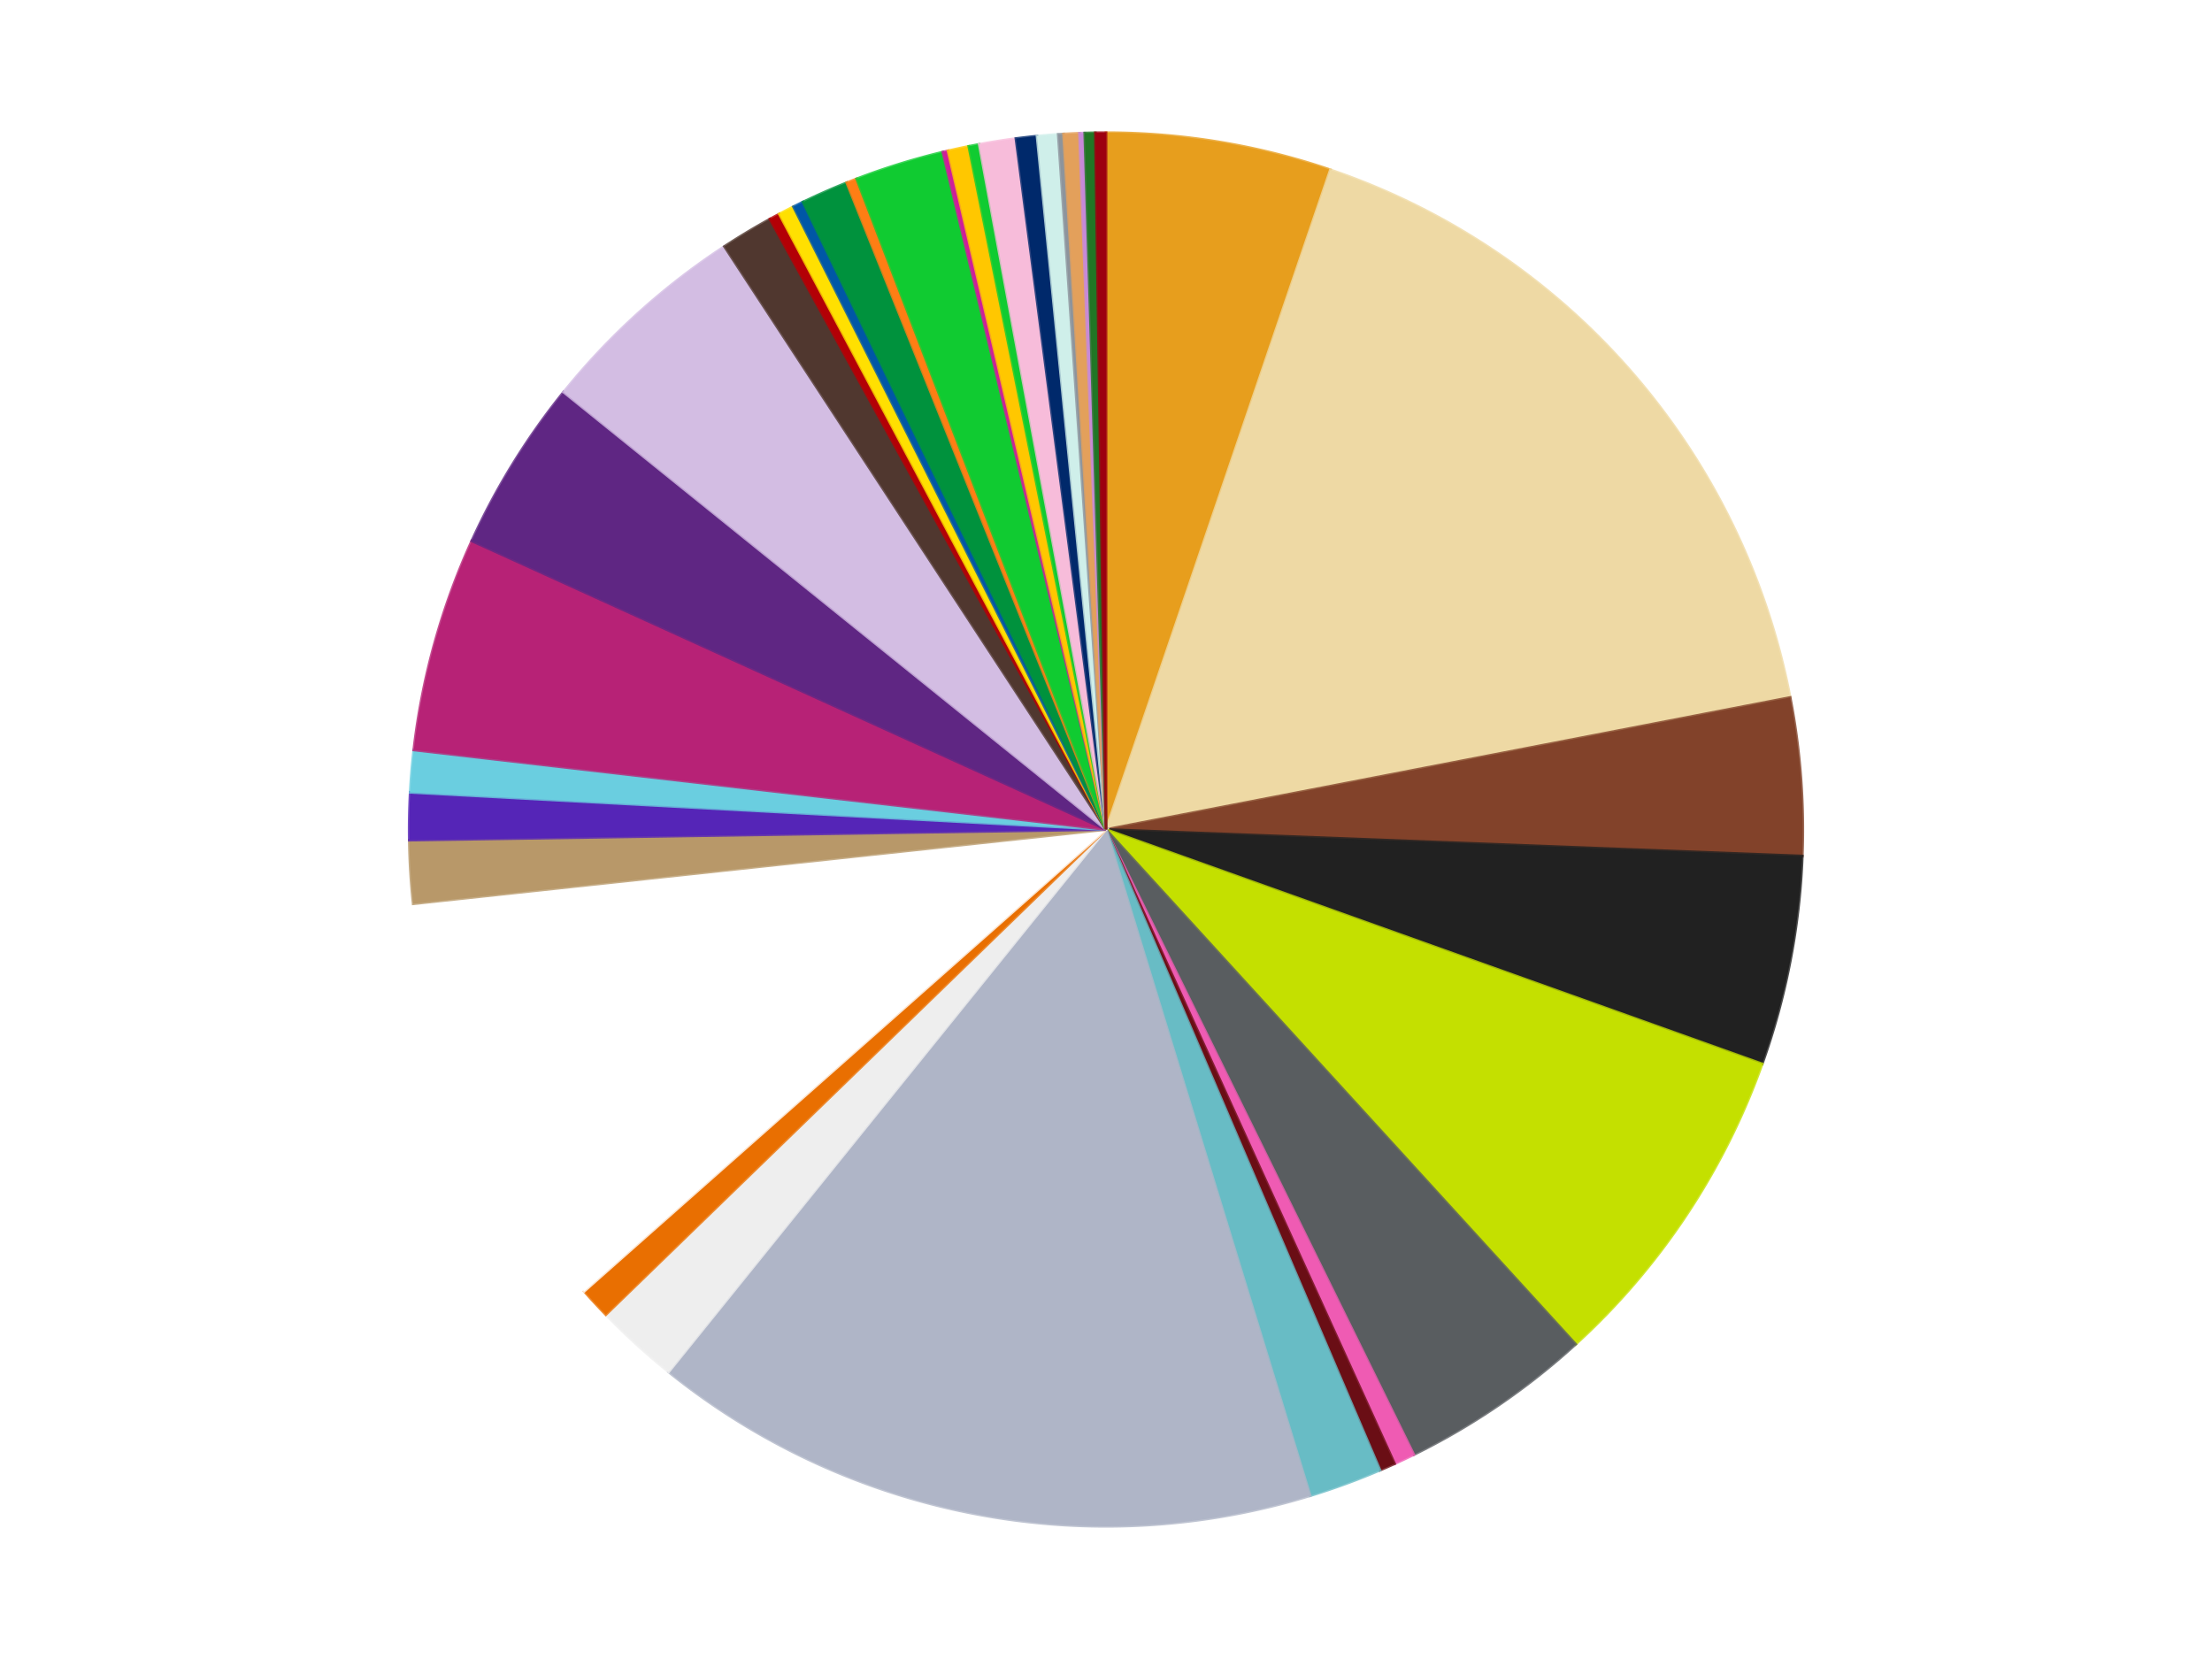
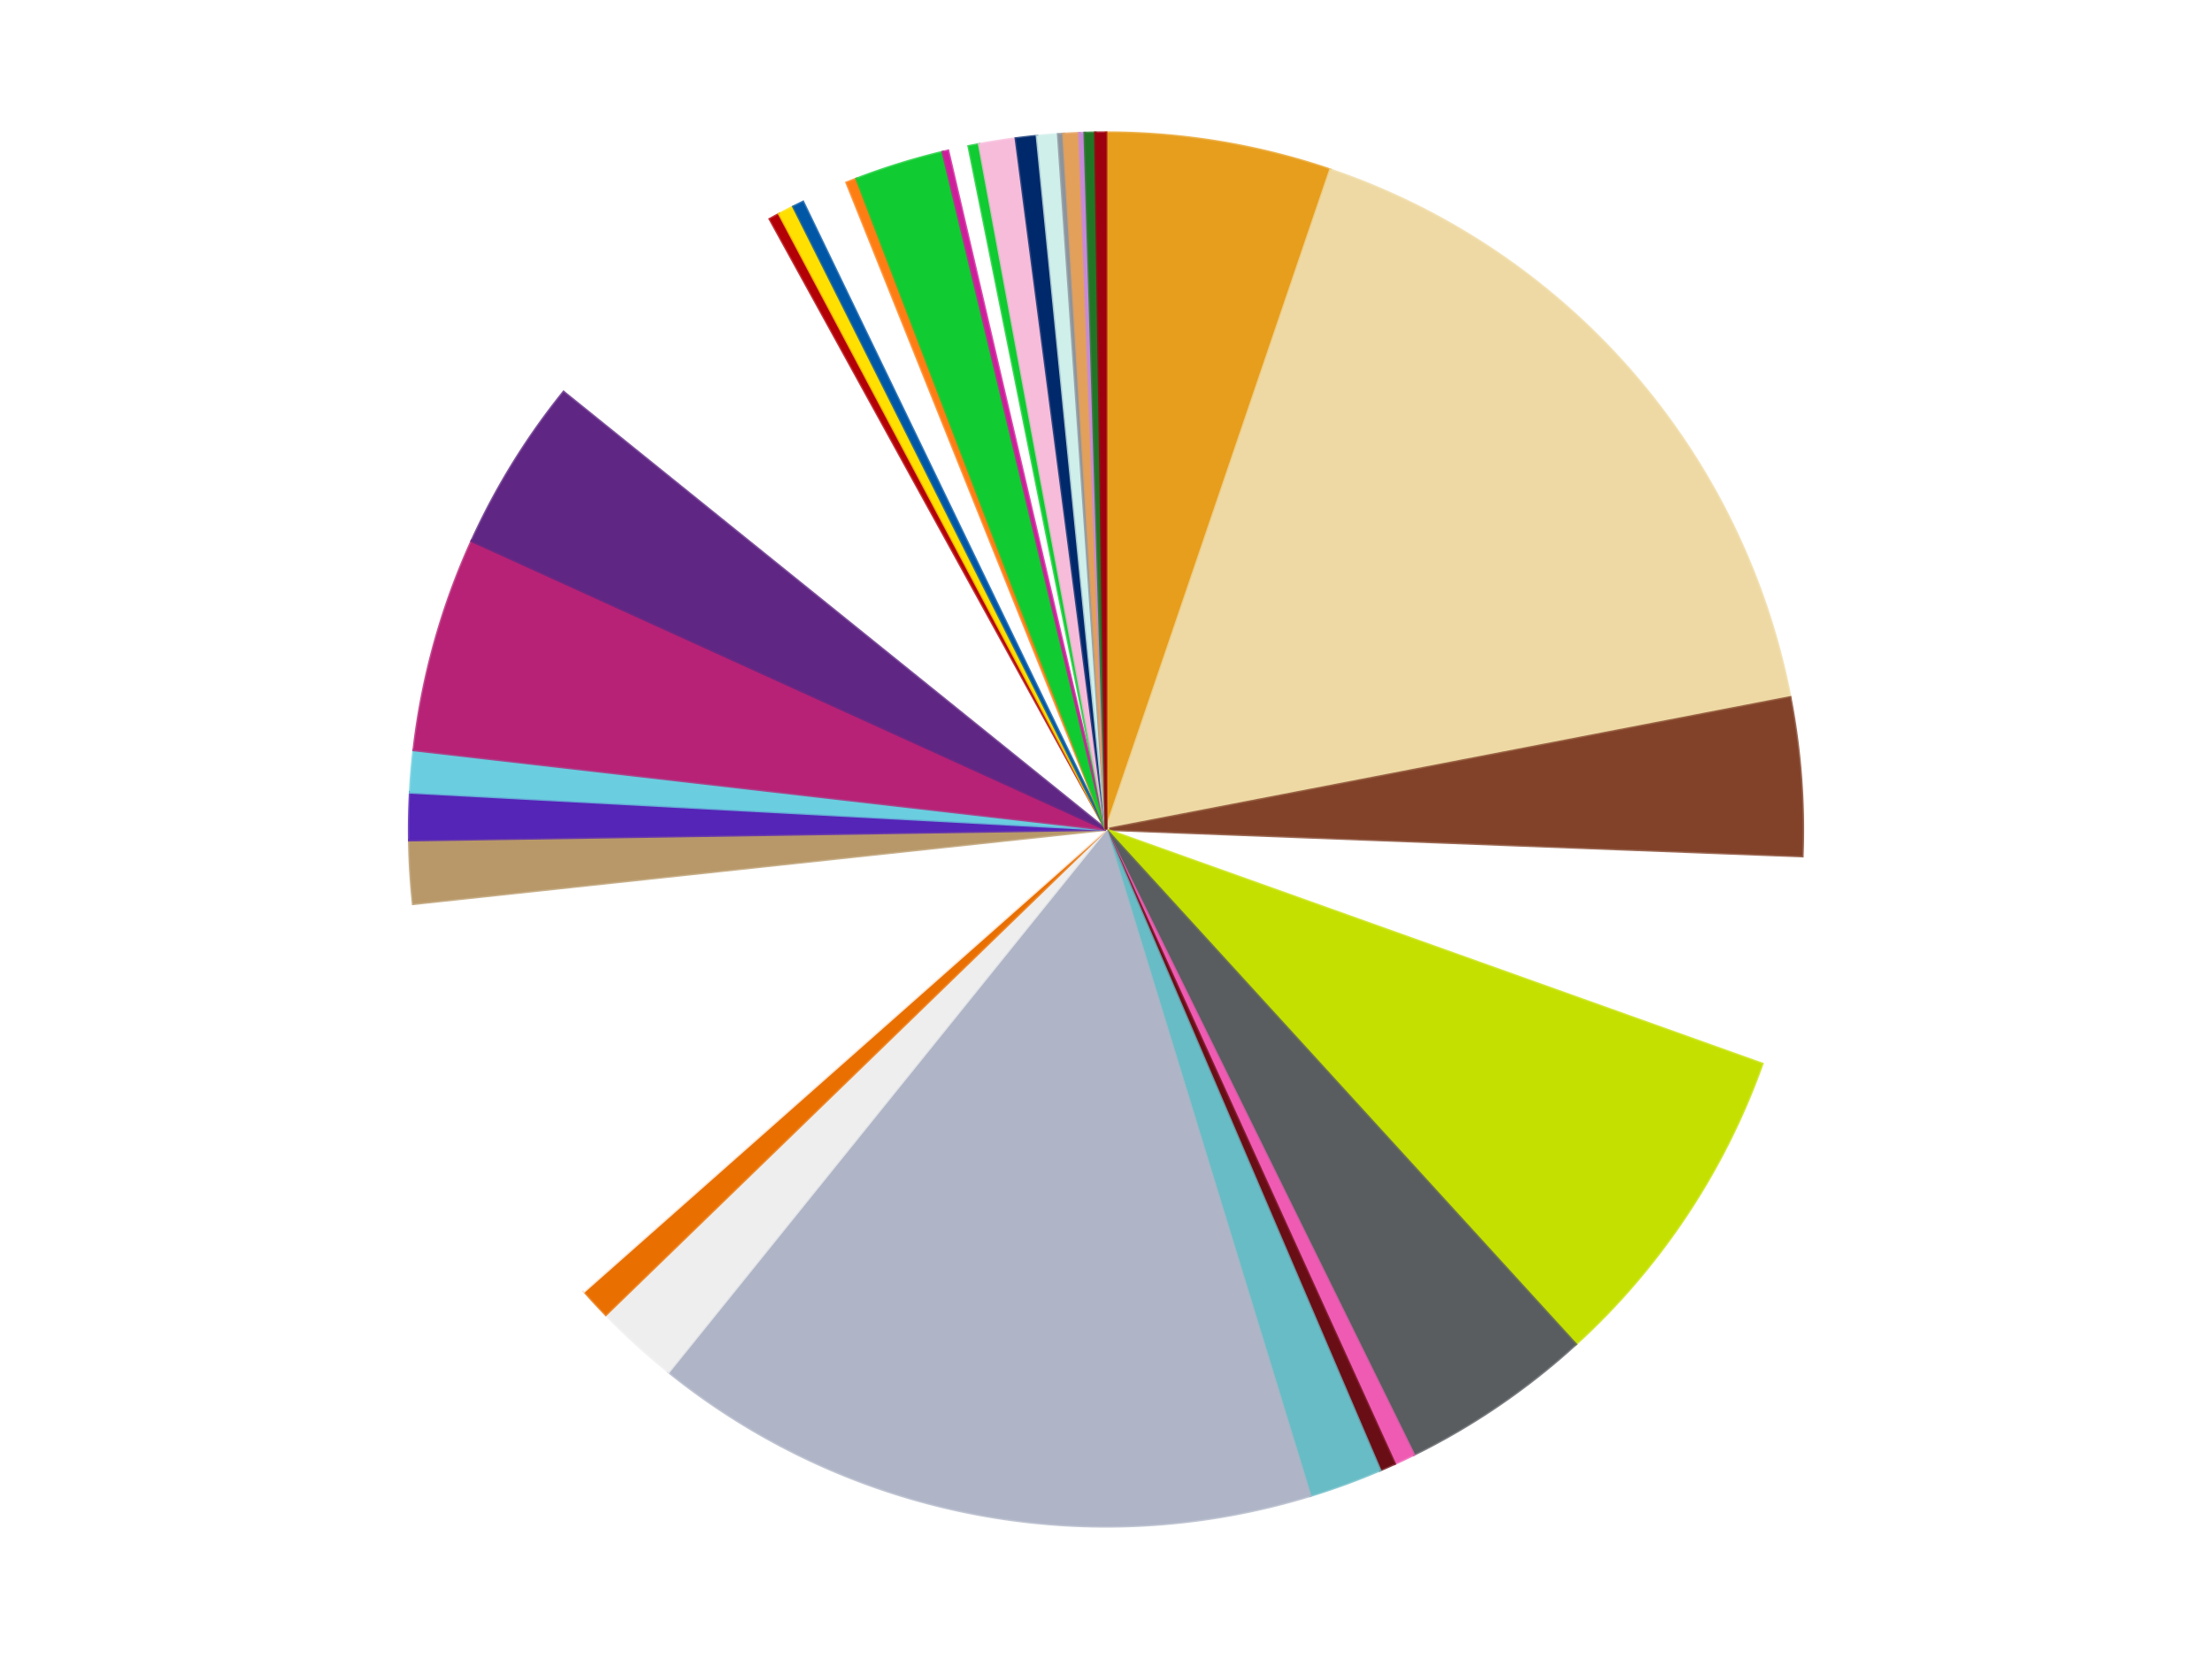
<svg xmlns="http://www.w3.org/2000/svg" xmlns:xlink="http://www.w3.org/1999/xlink" id="chart-c9e3325e-f25c-4482-b7af-d803e28817b1" class="pygal-chart" viewBox="0 0 800 600">
  <defs>
    <style type="text/css">#chart-c9e3325e-f25c-4482-b7af-d803e28817b1{-webkit-user-select:none;-webkit-font-smoothing:antialiased;font-family:Consolas,"Liberation Mono",Menlo,Courier,monospace}#chart-c9e3325e-f25c-4482-b7af-d803e28817b1 .title{font-family:Consolas,"Liberation Mono",Menlo,Courier,monospace;font-size:16px}#chart-c9e3325e-f25c-4482-b7af-d803e28817b1 .legends .legend text{font-family:Consolas,"Liberation Mono",Menlo,Courier,monospace;font-size:14px}#chart-c9e3325e-f25c-4482-b7af-d803e28817b1 .axis text{font-family:Consolas,"Liberation Mono",Menlo,Courier,monospace;font-size:10px}#chart-c9e3325e-f25c-4482-b7af-d803e28817b1 .axis text.major{font-family:Consolas,"Liberation Mono",Menlo,Courier,monospace;font-size:10px}#chart-c9e3325e-f25c-4482-b7af-d803e28817b1 .text-overlay text.value{font-family:Consolas,"Liberation Mono",Menlo,Courier,monospace;font-size:16px}#chart-c9e3325e-f25c-4482-b7af-d803e28817b1 .text-overlay text.label{font-family:Consolas,"Liberation Mono",Menlo,Courier,monospace;font-size:10px}#chart-c9e3325e-f25c-4482-b7af-d803e28817b1 .tooltip{font-family:Consolas,"Liberation Mono",Menlo,Courier,monospace;font-size:14px}#chart-c9e3325e-f25c-4482-b7af-d803e28817b1 text.no_data{font-family:Consolas,"Liberation Mono",Menlo,Courier,monospace;font-size:64px}
#chart-c9e3325e-f25c-4482-b7af-d803e28817b1{background-color:transparent}#chart-c9e3325e-f25c-4482-b7af-d803e28817b1 path,#chart-c9e3325e-f25c-4482-b7af-d803e28817b1 line,#chart-c9e3325e-f25c-4482-b7af-d803e28817b1 rect,#chart-c9e3325e-f25c-4482-b7af-d803e28817b1 circle{-webkit-transition:150ms;-moz-transition:150ms;transition:150ms}#chart-c9e3325e-f25c-4482-b7af-d803e28817b1 .graph &gt; .background{fill:transparent}#chart-c9e3325e-f25c-4482-b7af-d803e28817b1 .plot &gt; .background{fill:transparent}#chart-c9e3325e-f25c-4482-b7af-d803e28817b1 .graph{fill:rgba(0,0,0,.87)}#chart-c9e3325e-f25c-4482-b7af-d803e28817b1 text.no_data{fill:rgba(0,0,0,1)}#chart-c9e3325e-f25c-4482-b7af-d803e28817b1 .title{fill:rgba(0,0,0,1)}#chart-c9e3325e-f25c-4482-b7af-d803e28817b1 .legends .legend text{fill:rgba(0,0,0,.87)}#chart-c9e3325e-f25c-4482-b7af-d803e28817b1 .legends .legend:hover text{fill:rgba(0,0,0,1)}#chart-c9e3325e-f25c-4482-b7af-d803e28817b1 .axis .line{stroke:rgba(0,0,0,1)}#chart-c9e3325e-f25c-4482-b7af-d803e28817b1 .axis .guide.line{stroke:rgba(0,0,0,.54)}#chart-c9e3325e-f25c-4482-b7af-d803e28817b1 .axis .major.line{stroke:rgba(0,0,0,.87)}#chart-c9e3325e-f25c-4482-b7af-d803e28817b1 .axis text.major{fill:rgba(0,0,0,1)}#chart-c9e3325e-f25c-4482-b7af-d803e28817b1 .axis.y .guides:hover .guide.line,#chart-c9e3325e-f25c-4482-b7af-d803e28817b1 .line-graph .axis.x .guides:hover .guide.line,#chart-c9e3325e-f25c-4482-b7af-d803e28817b1 .stackedline-graph .axis.x .guides:hover .guide.line,#chart-c9e3325e-f25c-4482-b7af-d803e28817b1 .xy-graph .axis.x .guides:hover .guide.line{stroke:rgba(0,0,0,1)}#chart-c9e3325e-f25c-4482-b7af-d803e28817b1 .axis .guides:hover text{fill:rgba(0,0,0,1)}#chart-c9e3325e-f25c-4482-b7af-d803e28817b1 .reactive{fill-opacity:1.0;stroke-opacity:.8;stroke-width:1}#chart-c9e3325e-f25c-4482-b7af-d803e28817b1 .ci{stroke:rgba(0,0,0,.87)}#chart-c9e3325e-f25c-4482-b7af-d803e28817b1 .reactive.active,#chart-c9e3325e-f25c-4482-b7af-d803e28817b1 .active .reactive{fill-opacity:0.6;stroke-opacity:.9;stroke-width:4}#chart-c9e3325e-f25c-4482-b7af-d803e28817b1 .ci .reactive.active{stroke-width:1.5}#chart-c9e3325e-f25c-4482-b7af-d803e28817b1 .series text{fill:rgba(0,0,0,1)}#chart-c9e3325e-f25c-4482-b7af-d803e28817b1 .tooltip rect{fill:transparent;stroke:rgba(0,0,0,1);-webkit-transition:opacity 150ms;-moz-transition:opacity 150ms;transition:opacity 150ms}#chart-c9e3325e-f25c-4482-b7af-d803e28817b1 .tooltip .label{fill:rgba(0,0,0,.87)}#chart-c9e3325e-f25c-4482-b7af-d803e28817b1 .tooltip .label{fill:rgba(0,0,0,.87)}#chart-c9e3325e-f25c-4482-b7af-d803e28817b1 .tooltip .legend{font-size:.8em;fill:rgba(0,0,0,.54)}#chart-c9e3325e-f25c-4482-b7af-d803e28817b1 .tooltip .x_label{font-size:.6em;fill:rgba(0,0,0,1)}#chart-c9e3325e-f25c-4482-b7af-d803e28817b1 .tooltip .xlink{font-size:.5em;text-decoration:underline}#chart-c9e3325e-f25c-4482-b7af-d803e28817b1 .tooltip .value{font-size:1.5em}#chart-c9e3325e-f25c-4482-b7af-d803e28817b1 .bound{font-size:.5em}#chart-c9e3325e-f25c-4482-b7af-d803e28817b1 .max-value{font-size:.75em;fill:rgba(0,0,0,.54)}#chart-c9e3325e-f25c-4482-b7af-d803e28817b1 .map-element{fill:transparent;stroke:rgba(0,0,0,.54) !important}#chart-c9e3325e-f25c-4482-b7af-d803e28817b1 .map-element .reactive{fill-opacity:inherit;stroke-opacity:inherit}#chart-c9e3325e-f25c-4482-b7af-d803e28817b1 .color-0,#chart-c9e3325e-f25c-4482-b7af-d803e28817b1 .color-0 a:visited{stroke:#f44336;fill:#f44336}#chart-c9e3325e-f25c-4482-b7af-d803e28817b1 .color-1,#chart-c9e3325e-f25c-4482-b7af-d803e28817b1 .color-1 a:visited{stroke:#3f51b5;fill:#3f51b5}#chart-c9e3325e-f25c-4482-b7af-d803e28817b1 .color-2,#chart-c9e3325e-f25c-4482-b7af-d803e28817b1 .color-2 a:visited{stroke:#009688;fill:#009688}#chart-c9e3325e-f25c-4482-b7af-d803e28817b1 .color-3,#chart-c9e3325e-f25c-4482-b7af-d803e28817b1 .color-3 a:visited{stroke:#ffc107;fill:#ffc107}#chart-c9e3325e-f25c-4482-b7af-d803e28817b1 .color-4,#chart-c9e3325e-f25c-4482-b7af-d803e28817b1 .color-4 a:visited{stroke:#ff5722;fill:#ff5722}#chart-c9e3325e-f25c-4482-b7af-d803e28817b1 .color-5,#chart-c9e3325e-f25c-4482-b7af-d803e28817b1 .color-5 a:visited{stroke:#9c27b0;fill:#9c27b0}#chart-c9e3325e-f25c-4482-b7af-d803e28817b1 .color-6,#chart-c9e3325e-f25c-4482-b7af-d803e28817b1 .color-6 a:visited{stroke:#03a9f4;fill:#03a9f4}#chart-c9e3325e-f25c-4482-b7af-d803e28817b1 .color-7,#chart-c9e3325e-f25c-4482-b7af-d803e28817b1 .color-7 a:visited{stroke:#8bc34a;fill:#8bc34a}#chart-c9e3325e-f25c-4482-b7af-d803e28817b1 .color-8,#chart-c9e3325e-f25c-4482-b7af-d803e28817b1 .color-8 a:visited{stroke:#ff9800;fill:#ff9800}#chart-c9e3325e-f25c-4482-b7af-d803e28817b1 .color-9,#chart-c9e3325e-f25c-4482-b7af-d803e28817b1 .color-9 a:visited{stroke:#e91e63;fill:#e91e63}#chart-c9e3325e-f25c-4482-b7af-d803e28817b1 .color-10,#chart-c9e3325e-f25c-4482-b7af-d803e28817b1 .color-10 a:visited{stroke:#2196f3;fill:#2196f3}#chart-c9e3325e-f25c-4482-b7af-d803e28817b1 .color-11,#chart-c9e3325e-f25c-4482-b7af-d803e28817b1 .color-11 a:visited{stroke:#4caf50;fill:#4caf50}#chart-c9e3325e-f25c-4482-b7af-d803e28817b1 .color-12,#chart-c9e3325e-f25c-4482-b7af-d803e28817b1 .color-12 a:visited{stroke:#ffeb3b;fill:#ffeb3b}#chart-c9e3325e-f25c-4482-b7af-d803e28817b1 .color-13,#chart-c9e3325e-f25c-4482-b7af-d803e28817b1 .color-13 a:visited{stroke:#673ab7;fill:#673ab7}#chart-c9e3325e-f25c-4482-b7af-d803e28817b1 .color-14,#chart-c9e3325e-f25c-4482-b7af-d803e28817b1 .color-14 a:visited{stroke:#00bcd4;fill:#00bcd4}#chart-c9e3325e-f25c-4482-b7af-d803e28817b1 .color-15,#chart-c9e3325e-f25c-4482-b7af-d803e28817b1 .color-15 a:visited{stroke:#cddc39;fill:#cddc39}#chart-c9e3325e-f25c-4482-b7af-d803e28817b1 .color-16,#chart-c9e3325e-f25c-4482-b7af-d803e28817b1 .color-16 a:visited{stroke:#9e9e9e;fill:#9e9e9e}#chart-c9e3325e-f25c-4482-b7af-d803e28817b1 .color-17,#chart-c9e3325e-f25c-4482-b7af-d803e28817b1 .color-17 a:visited{stroke:#607d8b;fill:#607d8b}#chart-c9e3325e-f25c-4482-b7af-d803e28817b1 .color-18,#chart-c9e3325e-f25c-4482-b7af-d803e28817b1 .color-18 a:visited{stroke:#cb180b;fill:#cb180b}#chart-c9e3325e-f25c-4482-b7af-d803e28817b1 .color-19,#chart-c9e3325e-f25c-4482-b7af-d803e28817b1 .color-19 a:visited{stroke:#293577;fill:#293577}#chart-c9e3325e-f25c-4482-b7af-d803e28817b1 .color-20,#chart-c9e3325e-f25c-4482-b7af-d803e28817b1 .color-20 a:visited{stroke:#00423c;fill:#00423c}#chart-c9e3325e-f25c-4482-b7af-d803e28817b1 .color-21,#chart-c9e3325e-f25c-4482-b7af-d803e28817b1 .color-21 a:visited{stroke:#b28500;fill:#b28500}#chart-c9e3325e-f25c-4482-b7af-d803e28817b1 .color-22,#chart-c9e3325e-f25c-4482-b7af-d803e28817b1 .color-22 a:visited{stroke:#cd3100;fill:#cd3100}#chart-c9e3325e-f25c-4482-b7af-d803e28817b1 .color-23,#chart-c9e3325e-f25c-4482-b7af-d803e28817b1 .color-23 a:visited{stroke:#5f186b;fill:#5f186b}#chart-c9e3325e-f25c-4482-b7af-d803e28817b1 .color-24,#chart-c9e3325e-f25c-4482-b7af-d803e28817b1 .color-24 a:visited{stroke:#026fa1;fill:#026fa1}#chart-c9e3325e-f25c-4482-b7af-d803e28817b1 .color-25,#chart-c9e3325e-f25c-4482-b7af-d803e28817b1 .color-25 a:visited{stroke:#608b2e;fill:#608b2e}#chart-c9e3325e-f25c-4482-b7af-d803e28817b1 .color-26,#chart-c9e3325e-f25c-4482-b7af-d803e28817b1 .color-26 a:visited{stroke:#ab6600;fill:#ab6600}#chart-c9e3325e-f25c-4482-b7af-d803e28817b1 .color-27,#chart-c9e3325e-f25c-4482-b7af-d803e28817b1 .color-27 a:visited{stroke:#a31042;fill:#a31042}#chart-c9e3325e-f25c-4482-b7af-d803e28817b1 .color-28,#chart-c9e3325e-f25c-4482-b7af-d803e28817b1 .color-28 a:visited{stroke:#0a6ab6;fill:#0a6ab6}#chart-c9e3325e-f25c-4482-b7af-d803e28817b1 .color-29,#chart-c9e3325e-f25c-4482-b7af-d803e28817b1 .color-29 a:visited{stroke:#337435;fill:#337435}#chart-c9e3325e-f25c-4482-b7af-d803e28817b1 .color-30,#chart-c9e3325e-f25c-4482-b7af-d803e28817b1 .color-30 a:visited{stroke:#e6ce00;fill:#e6ce00}#chart-c9e3325e-f25c-4482-b7af-d803e28817b1 .color-31,#chart-c9e3325e-f25c-4482-b7af-d803e28817b1 .color-31 a:visited{stroke:#432677;fill:#432677}#chart-c9e3325e-f25c-4482-b7af-d803e28817b1 .color-32,#chart-c9e3325e-f25c-4482-b7af-d803e28817b1 .color-32 a:visited{stroke:#007180;fill:#007180}#chart-c9e3325e-f25c-4482-b7af-d803e28817b1 .color-33,#chart-c9e3325e-f25c-4482-b7af-d803e28817b1 .color-33 a:visited{stroke:#97a41d;fill:#97a41d}#chart-c9e3325e-f25c-4482-b7af-d803e28817b1 .color-34,#chart-c9e3325e-f25c-4482-b7af-d803e28817b1 .color-34 a:visited{stroke:#747474;fill:#747474}#chart-c9e3325e-f25c-4482-b7af-d803e28817b1 .color-35,#chart-c9e3325e-f25c-4482-b7af-d803e28817b1 .color-35 a:visited{stroke:#3e5059;fill:#3e5059}#chart-c9e3325e-f25c-4482-b7af-d803e28817b1 .color-36,#chart-c9e3325e-f25c-4482-b7af-d803e28817b1 .color-36 a:visited{stroke:#7b0f07;fill:#7b0f07}#chart-c9e3325e-f25c-4482-b7af-d803e28817b1 .text-overlay .color-0 text{fill:black}#chart-c9e3325e-f25c-4482-b7af-d803e28817b1 .text-overlay .color-1 text{fill:black}#chart-c9e3325e-f25c-4482-b7af-d803e28817b1 .text-overlay .color-2 text{fill:black}#chart-c9e3325e-f25c-4482-b7af-d803e28817b1 .text-overlay .color-3 text{fill:black}#chart-c9e3325e-f25c-4482-b7af-d803e28817b1 .text-overlay .color-4 text{fill:black}#chart-c9e3325e-f25c-4482-b7af-d803e28817b1 .text-overlay .color-5 text{fill:black}#chart-c9e3325e-f25c-4482-b7af-d803e28817b1 .text-overlay .color-6 text{fill:black}#chart-c9e3325e-f25c-4482-b7af-d803e28817b1 .text-overlay .color-7 text{fill:black}#chart-c9e3325e-f25c-4482-b7af-d803e28817b1 .text-overlay .color-8 text{fill:black}#chart-c9e3325e-f25c-4482-b7af-d803e28817b1 .text-overlay .color-9 text{fill:black}#chart-c9e3325e-f25c-4482-b7af-d803e28817b1 .text-overlay .color-10 text{fill:black}#chart-c9e3325e-f25c-4482-b7af-d803e28817b1 .text-overlay .color-11 text{fill:black}#chart-c9e3325e-f25c-4482-b7af-d803e28817b1 .text-overlay .color-12 text{fill:black}#chart-c9e3325e-f25c-4482-b7af-d803e28817b1 .text-overlay .color-13 text{fill:black}#chart-c9e3325e-f25c-4482-b7af-d803e28817b1 .text-overlay .color-14 text{fill:black}#chart-c9e3325e-f25c-4482-b7af-d803e28817b1 .text-overlay .color-15 text{fill:black}#chart-c9e3325e-f25c-4482-b7af-d803e28817b1 .text-overlay .color-16 text{fill:black}#chart-c9e3325e-f25c-4482-b7af-d803e28817b1 .text-overlay .color-17 text{fill:black}#chart-c9e3325e-f25c-4482-b7af-d803e28817b1 .text-overlay .color-18 text{fill:black}#chart-c9e3325e-f25c-4482-b7af-d803e28817b1 .text-overlay .color-19 text{fill:black}#chart-c9e3325e-f25c-4482-b7af-d803e28817b1 .text-overlay .color-20 text{fill:white}#chart-c9e3325e-f25c-4482-b7af-d803e28817b1 .text-overlay .color-21 text{fill:black}#chart-c9e3325e-f25c-4482-b7af-d803e28817b1 .text-overlay .color-22 text{fill:black}#chart-c9e3325e-f25c-4482-b7af-d803e28817b1 .text-overlay .color-23 text{fill:black}#chart-c9e3325e-f25c-4482-b7af-d803e28817b1 .text-overlay .color-24 text{fill:black}#chart-c9e3325e-f25c-4482-b7af-d803e28817b1 .text-overlay .color-25 text{fill:black}#chart-c9e3325e-f25c-4482-b7af-d803e28817b1 .text-overlay .color-26 text{fill:black}#chart-c9e3325e-f25c-4482-b7af-d803e28817b1 .text-overlay .color-27 text{fill:black}#chart-c9e3325e-f25c-4482-b7af-d803e28817b1 .text-overlay .color-28 text{fill:black}#chart-c9e3325e-f25c-4482-b7af-d803e28817b1 .text-overlay .color-29 text{fill:black}#chart-c9e3325e-f25c-4482-b7af-d803e28817b1 .text-overlay .color-30 text{fill:black}#chart-c9e3325e-f25c-4482-b7af-d803e28817b1 .text-overlay .color-31 text{fill:black}#chart-c9e3325e-f25c-4482-b7af-d803e28817b1 .text-overlay .color-32 text{fill:black}#chart-c9e3325e-f25c-4482-b7af-d803e28817b1 .text-overlay .color-33 text{fill:black}#chart-c9e3325e-f25c-4482-b7af-d803e28817b1 .text-overlay .color-34 text{fill:black}#chart-c9e3325e-f25c-4482-b7af-d803e28817b1 .text-overlay .color-35 text{fill:black}#chart-c9e3325e-f25c-4482-b7af-d803e28817b1 .text-overlay .color-36 text{fill:black}
#chart-c9e3325e-f25c-4482-b7af-d803e28817b1 text.no_data{text-anchor:middle}#chart-c9e3325e-f25c-4482-b7af-d803e28817b1 .guide.line{fill:none}#chart-c9e3325e-f25c-4482-b7af-d803e28817b1 .centered{text-anchor:middle}#chart-c9e3325e-f25c-4482-b7af-d803e28817b1 .title{text-anchor:middle}#chart-c9e3325e-f25c-4482-b7af-d803e28817b1 .legends .legend text{fill-opacity:1}#chart-c9e3325e-f25c-4482-b7af-d803e28817b1 .axis.x text{text-anchor:middle}#chart-c9e3325e-f25c-4482-b7af-d803e28817b1 .axis.x:not(.web) text[transform]{text-anchor:start}#chart-c9e3325e-f25c-4482-b7af-d803e28817b1 .axis.x:not(.web) text[transform].backwards{text-anchor:end}#chart-c9e3325e-f25c-4482-b7af-d803e28817b1 .axis.y text{text-anchor:end}#chart-c9e3325e-f25c-4482-b7af-d803e28817b1 .axis.y text[transform].backwards{text-anchor:start}#chart-c9e3325e-f25c-4482-b7af-d803e28817b1 .axis.y2 text{text-anchor:start}#chart-c9e3325e-f25c-4482-b7af-d803e28817b1 .axis.y2 text[transform].backwards{text-anchor:end}#chart-c9e3325e-f25c-4482-b7af-d803e28817b1 .axis .guide.line{stroke-dasharray:4,4;stroke:black}#chart-c9e3325e-f25c-4482-b7af-d803e28817b1 .axis .major.guide.line{stroke-dasharray:6,6;stroke:black}#chart-c9e3325e-f25c-4482-b7af-d803e28817b1 .horizontal .axis.y .guide.line,#chart-c9e3325e-f25c-4482-b7af-d803e28817b1 .horizontal .axis.y2 .guide.line,#chart-c9e3325e-f25c-4482-b7af-d803e28817b1 .vertical .axis.x .guide.line{opacity:0}#chart-c9e3325e-f25c-4482-b7af-d803e28817b1 .horizontal .axis.always_show .guide.line,#chart-c9e3325e-f25c-4482-b7af-d803e28817b1 .vertical .axis.always_show .guide.line{opacity:1 !important}#chart-c9e3325e-f25c-4482-b7af-d803e28817b1 .axis.y .guides:hover .guide.line,#chart-c9e3325e-f25c-4482-b7af-d803e28817b1 .axis.y2 .guides:hover .guide.line,#chart-c9e3325e-f25c-4482-b7af-d803e28817b1 .axis.x .guides:hover .guide.line{opacity:1}#chart-c9e3325e-f25c-4482-b7af-d803e28817b1 .axis .guides:hover text{opacity:1}#chart-c9e3325e-f25c-4482-b7af-d803e28817b1 .nofill{fill:none}#chart-c9e3325e-f25c-4482-b7af-d803e28817b1 .subtle-fill{fill-opacity:.2}#chart-c9e3325e-f25c-4482-b7af-d803e28817b1 .dot{stroke-width:1px;fill-opacity:1;stroke-opacity:1}#chart-c9e3325e-f25c-4482-b7af-d803e28817b1 .dot.active{stroke-width:5px}#chart-c9e3325e-f25c-4482-b7af-d803e28817b1 .dot.negative{fill:transparent}#chart-c9e3325e-f25c-4482-b7af-d803e28817b1 text,#chart-c9e3325e-f25c-4482-b7af-d803e28817b1 tspan{stroke:none !important}#chart-c9e3325e-f25c-4482-b7af-d803e28817b1 .series text.active{opacity:1}#chart-c9e3325e-f25c-4482-b7af-d803e28817b1 .tooltip rect{fill-opacity:.95;stroke-width:.5}#chart-c9e3325e-f25c-4482-b7af-d803e28817b1 .tooltip text{fill-opacity:1}#chart-c9e3325e-f25c-4482-b7af-d803e28817b1 .showable{visibility:hidden}#chart-c9e3325e-f25c-4482-b7af-d803e28817b1 .showable.shown{visibility:visible}#chart-c9e3325e-f25c-4482-b7af-d803e28817b1 .gauge-background{fill:rgba(229,229,229,1);stroke:none}#chart-c9e3325e-f25c-4482-b7af-d803e28817b1 .bg-lines{stroke:transparent;stroke-width:2px}</style>
    <script type="text/javascript">window.pygal = window.pygal || {};window.pygal.config = window.pygal.config || {};window.pygal.config['c9e3325e-f25c-4482-b7af-d803e28817b1'] = {"allow_interruptions": false, "box_mode": "extremes", "classes": ["pygal-chart"], "css": ["file://style.css", "file://graph.css"], "defs": [], "disable_xml_declaration": false, "dots_size": 2.5, "dynamic_print_values": false, "explicit_size": false, "fill": false, "force_uri_protocol": "https", "formatter": null, "half_pie": false, "height": 600, "include_x_axis": false, "inner_radius": 0, "interpolate": null, "interpolation_parameters": {}, "interpolation_precision": 250, "inverse_y_axis": false, "js": ["//kozea.github.io/pygal.js/2.0.x/pygal-tooltips.min.js"], "legend_at_bottom": false, "legend_at_bottom_columns": null, "legend_box_size": 12, "logarithmic": false, "margin": 20, "margin_bottom": null, "margin_left": null, "margin_right": null, "margin_top": null, "max_scale": 16, "min_scale": 4, "missing_value_fill_truncation": "x", "no_data_text": "No data", "no_prefix": false, "order_min": null, "pretty_print": false, "print_labels": false, "print_values": false, "print_values_position": "center", "print_zeroes": true, "range": null, "rounded_bars": null, "secondary_range": null, "show_dots": true, "show_legend": false, "show_minor_x_labels": true, "show_minor_y_labels": true, "show_only_major_dots": false, "show_x_guides": false, "show_x_labels": true, "show_y_guides": true, "show_y_labels": true, "spacing": 10, "stack_from_top": false, "strict": false, "stroke": true, "stroke_style": null, "style": {"background": "transparent", "ci_colors": [], "colors": ["#F44336", "#3F51B5", "#009688", "#FFC107", "#FF5722", "#9C27B0", "#03A9F4", "#8BC34A", "#FF9800", "#E91E63", "#2196F3", "#4CAF50", "#FFEB3B", "#673AB7", "#00BCD4", "#CDDC39", "#9E9E9E", "#607D8B"], "dot_opacity": "1", "font_family": "Consolas, \"Liberation Mono\", Menlo, Courier, monospace", "foreground": "rgba(0, 0, 0, .87)", "foreground_strong": "rgba(0, 0, 0, 1)", "foreground_subtle": "rgba(0, 0, 0, .54)", "guide_stroke_color": "black", "guide_stroke_dasharray": "4,4", "label_font_family": "Consolas, \"Liberation Mono\", Menlo, Courier, monospace", "label_font_size": 10, "legend_font_family": "Consolas, \"Liberation Mono\", Menlo, Courier, monospace", "legend_font_size": 14, "major_guide_stroke_color": "black", "major_guide_stroke_dasharray": "6,6", "major_label_font_family": "Consolas, \"Liberation Mono\", Menlo, Courier, monospace", "major_label_font_size": 10, "no_data_font_family": "Consolas, \"Liberation Mono\", Menlo, Courier, monospace", "no_data_font_size": 64, "opacity": "1.0", "opacity_hover": "0.6", "plot_background": "transparent", "stroke_opacity": ".8", "stroke_opacity_hover": ".9", "stroke_width": "1", "stroke_width_hover": "4", "title_font_family": "Consolas, \"Liberation Mono\", Menlo, Courier, monospace", "title_font_size": 16, "tooltip_font_family": "Consolas, \"Liberation Mono\", Menlo, Courier, monospace", "tooltip_font_size": 14, "transition": "150ms", "value_background": "rgba(229, 229, 229, 1)", "value_colors": [], "value_font_family": "Consolas, \"Liberation Mono\", Menlo, Courier, monospace", "value_font_size": 16, "value_label_font_family": "Consolas, \"Liberation Mono\", Menlo, Courier, monospace", "value_label_font_size": 10}, "title": null, "tooltip_border_radius": 0, "tooltip_fancy_mode": true, "truncate_label": null, "truncate_legend": null, "width": 800, "x_label_rotation": 0, "x_labels": null, "x_labels_major": null, "x_labels_major_count": null, "x_labels_major_every": null, "x_title": null, "xrange": null, "y_label_rotation": 0, "y_labels": null, "y_labels_major": null, "y_labels_major_count": null, "y_labels_major_every": null, "y_title": null, "zero": 0, "legends": ["Pearl Gold", "Tan", "Reddish Brown", "Black", "Lime", "Dark Bluish Gray", "Dark Pink", "Dark Red", "Trans-Light Blue", "Light Bluish Gray", "Trans-Clear", "Trans-Orange", "White", "Dark Tan", "Trans-Purple", "Medium Azure", "Magenta", "Dark Purple", "Lavender", "Dark Brown", "Red", "Yellow", "Blue", "Green", "Orange", "Trans-Bright Green", "Trans-Dark Pink", "Bright Light Orange", "Bright Green", "Bright Pink", "Trans-Dark Blue", "Light Aqua", "Flat Silver", "Medium Nougat", "Medium Lavender", "Trans-Green", "Trans-Red"]}</script>
    <script type="text/javascript" xlink:href="https://kozea.github.io/pygal.js/2.0.x/pygal-tooltips.min.js" />
  </defs>
  <title>Pygal</title>
  <g class="graph pie-graph vertical">
    <rect x="0" y="0" width="800" height="600" class="background" />
    <g transform="translate(20, 20)" class="plot">
      <rect x="0" y="0" width="760" height="560" class="background" />
      <g class="series serie-0 color-0">
        <g class="slices">
          <g class="slice" style="fill: #E79E1D; stroke: #E79E1D">
            <path d="M380 28 A252 252 0 0 1 461.154 41.425 L380 280 A0 0 0 0 0 380 280 z" class="slice reactive tooltip-trigger" />
            <desc class="value">43</desc>
            <desc class="x centered">400.5643263418954</desc>
            <desc class="y centered">155.68946753350292</desc>
          </g>
        </g>
      </g>
      <g class="series serie-1 color-1">
        <g class="slices">
          <g class="slice" style="fill: #EED9A4; stroke: #EED9A4">
            <path d="M461.154 41.425 A252 252 0 0 1 627.435 232.252 L380 280 A0 0 0 0 0 380 280 z" class="slice reactive tooltip-trigger" />
            <desc class="value">138</desc>
            <desc class="x centered">474.9952893219341</desc>
            <desc class="y centered">197.22382585162538</desc>
          </g>
        </g>
      </g>
      <g class="series serie-2 color-2">
        <g class="slices">
          <g class="slice" style="fill: #82422A; stroke: #82422A">
            <path d="M627.435 232.252 A252 252 0 0 1 631.817 289.605 L380 280 A0 0 0 0 0 380 280 z" class="slice reactive tooltip-trigger" />
            <desc class="value">30</desc>
            <desc class="x centered">505.63386991011464</desc>
            <desc class="y centered">270.4015245268643</desc>
          </g>
        </g>
      </g>
      <g class="series serie-3 color-3">
        <g class="slices">
          <g class="slice" style="fill: #212121; stroke: #212121">
-             <path d="M631.817 289.605 A252 252 0 0 1 617.31 364.783 L380 280 A0 0 0 0 0 380 280 z" class="slice reactive tooltip-trigger" />
            <desc class="value">40</desc>
            <desc class="x centered">503.7175025978187</desc>
            <desc class="y centered">303.8742445107426</desc>
          </g>
        </g>
      </g>
      <g class="series serie-4 color-4">
        <g class="slices">
          <g class="slice" style="fill: #C4E000; stroke: #C4E000">
            <path d="M617.31 364.783 A252 252 0 0 1 549.855 466.154 L380 280 A0 0 0 0 0 380 280 z" class="slice reactive tooltip-trigger" />
            <desc class="value">64</desc>
            <desc class="x centered">484.89842567183655</desc>
            <desc class="y centered">349.80200779039376</desc>
          </g>
        </g>
      </g>
      <g class="series serie-5 color-5">
        <g class="slices">
          <g class="slice" style="fill: #595D60; stroke: #595D60">
            <path d="M549.855 466.154 A252 252 0 0 1 491.313 506.083 L380 280 A0 0 0 0 0 380 280 z" class="slice reactive tooltip-trigger" />
            <desc class="value">37</desc>
            <desc class="x centered">450.99722691553154</desc>
            <desc class="y centered">384.0931975217618</desc>
          </g>
        </g>
      </g>
      <g class="series serie-6 color-6">
        <g class="slices">
          <g class="slice" style="fill: #EF5BB3; stroke: #EF5BB3">
            <path d="M491.313 506.083 A252 252 0 0 1 484.367 509.372 L380 280 A0 0 0 0 0 380 280 z" class="slice reactive tooltip-trigger" />
            <desc class="value">4</desc>
            <desc class="x centered">433.92621898536237</desc>
            <desc class="y centered">393.8769638949983</desc>
          </g>
        </g>
      </g>
      <g class="series serie-7 color-7">
        <g class="slices">
          <g class="slice" style="fill: #6A0E15; stroke: #6A0E15">
            <path d="M484.367 509.372 A252 252 0 0 1 479.093 511.699 L380 280 A0 0 0 0 0 380 280 z" class="slice reactive tooltip-trigger" />
            <desc class="value">3</desc>
            <desc class="x centered">430.86819491854567</desc>
            <desc class="y centered">395.27543860566675</desc>
          </g>
        </g>
      </g>
      <g class="series serie-8 color-8">
        <g class="slices">
          <g class="slice" style="fill: #68BCC5; stroke: #68BCC5">
            <path d="M479.093 511.699 A252 252 0 0 1 453.841 520.939 L380 280 A0 0 0 0 0 380 280 z" class="slice reactive tooltip-trigger" />
            <desc class="value">14</desc>
            <desc class="x centered">423.2951063857567</desc>
            <desc class="y centered">398.32807681630766</desc>
          </g>
        </g>
      </g>
      <g class="series serie-9 color-9">
        <g class="slices">
          <g class="slice" style="fill: #AFB5C7; stroke: #AFB5C7">
            <path d="M453.841 520.939 A252 252 0 0 1 221.81 476.163 L380 280 A0 0 0 0 0 380 280 z" class="slice reactive tooltip-trigger" />
            <desc class="value">128</desc>
            <desc class="x centered">356.1257554892574</desc>
            <desc class="y centered">403.7175025978187</desc>
          </g>
        </g>
      </g>
      <g class="series serie-10 color-10">
        <g class="slices">
          <g class="slice" style="fill: #EEEEEE; stroke: #EEEEEE">
            <path d="M221.81 476.163 A252 252 0 0 1 199.112 455.453 L380 280 A0 0 0 0 0 380 280 z" class="slice reactive tooltip-trigger" />
            <desc class="value">16</desc>
            <desc class="x centered">295.0725913376373</desc>
            <desc class="y centered">373.0770393700618</desc>
          </g>
        </g>
      </g>
      <g class="series serie-11 color-11">
        <g class="slices">
          <g class="slice" style="fill: #E96F01; stroke: #E96F01">
            <path d="M199.112 455.453 A252 252 0 0 1 191.277 446.996 L380 280 A0 0 0 0 0 380 280 z" class="slice reactive tooltip-trigger" />
            <desc class="value">6</desc>
            <desc class="x centered">287.57325086963436</desc>
            <desc class="y centered">365.6346661416535</desc>
          </g>
        </g>
      </g>
      <g class="series serie-12 color-12">
        <g class="slices">
          <g class="slice" style="fill: #FFFFFF; stroke: #FFFFFF">
            <path d="M191.277 446.996 A252 252 0 0 1 129.435 306.851 L380 280 A0 0 0 0 0 380 280 z" class="slice reactive tooltip-trigger" />
            <desc class="value">81</desc>
            <desc class="x centered">264.72456139433325</desc>
            <desc class="y centered">330.8681949185456</desc>
          </g>
        </g>
      </g>
      <g class="series serie-13 color-13">
        <g class="slices">
          <g class="slice" style="fill: #B89869; stroke: #B89869">
            <path d="M129.435 306.851 A252 252 0 0 1 128.029 283.843 L380 280 A0 0 0 0 0 380 280 z" class="slice reactive tooltip-trigger" />
            <desc class="value">12</desc>
            <desc class="x centered">254.2343641378534</desc>
            <desc class="y centered">287.68146055056843</desc>
          </g>
        </g>
      </g>
      <g class="series serie-14 color-14">
        <g class="slices">
          <g class="slice" style="fill: #5525B7; stroke: #5525B7">
            <path d="M128.029 283.843 A252 252 0 0 1 128.359 266.555 L380 280 A0 0 0 0 0 380 280 z" class="slice reactive tooltip-trigger" />
            <desc class="value">9</desc>
            <desc class="x centered">254.02289352818636</desc>
            <desc class="y centered">277.59819963582987</desc>
          </g>
        </g>
      </g>
      <g class="series serie-15 color-15">
        <g class="slices">
          <g class="slice" style="fill: #6ACEE0; stroke: #6ACEE0">
            <path d="M128.359 266.555 A252 252 0 0 1 129.647 251.239 L380 280 A0 0 0 0 0 380 280 z" class="slice reactive tooltip-trigger" />
            <desc class="value">8</desc>
            <desc class="x centered">254.4429723282776</desc>
            <desc class="y centered">269.44382634462977</desc>
          </g>
        </g>
      </g>
      <g class="series serie-16 color-16">
        <g class="slices">
          <g class="slice" style="fill: #B72276; stroke: #B72276">
            <path d="M129.647 251.239 A252 252 0 0 1 150.628 175.633 L380 280 A0 0 0 0 0 380 280 z" class="slice reactive tooltip-trigger" />
            <desc class="value">41</desc>
            <desc class="x centered">258.58827034642763</desc>
            <desc class="y centered">246.30739098069347</desc>
          </g>
        </g>
      </g>
      <g class="series serie-17 color-17">
        <g class="slices">
          <g class="slice" style="fill: #5F2683; stroke: #5F2683">
            <path d="M150.628 175.633 A252 252 0 0 1 183.837 121.81 L380 280 A0 0 0 0 0 380 280 z" class="slice reactive tooltip-trigger" />
            <desc class="value">33</desc>
            <desc class="x centered">272.76864082587844</desc>
            <desc class="y centered">213.83780830662778</desc>
          </g>
        </g>
      </g>
      <g class="series serie-18 color-18">
        <g class="slices">
          <g class="slice" style="fill: #D3BDE3; stroke: #D3BDE3">
-             <path d="M183.837 121.81 A252 252 0 0 1 242 69.145 L380 280 A0 0 0 0 0 380 280 z" class="slice reactive tooltip-trigger" />
            <desc class="value">41</desc>
            <desc class="x centered">295.4280744086741</desc>
            <desc class="y centered">186.5998426030489</desc>
          </g>
        </g>
      </g>
      <g class="series serie-19 color-19">
        <g class="slices">
          <g class="slice" style="fill: #50372F; stroke: #50372F">
-             <path d="M242 69.145 A252 252 0 0 1 258.463 59.245 L380 280 A0 0 0 0 0 380 280 z" class="slice reactive tooltip-trigger" />
            <desc class="value">10</desc>
            <desc class="x centered">315.06860416546704</desc>
            <desc class="y centered">172.0189190877439</desc>
          </g>
        </g>
      </g>
      <g class="series serie-20 color-20">
        <g class="slices">
          <g class="slice" style="fill: #B30006; stroke: #B30006">
            <path d="M258.463 59.245 A252 252 0 0 1 261.844 57.417 L380 280 A0 0 0 0 0 380 280 z" class="slice reactive tooltip-trigger" />
            <desc class="value">2</desc>
            <desc class="x centered">320.07510590174576</desc>
            <desc class="y centered">169.1622489071841</desc>
          </g>
        </g>
      </g>
      <g class="series serie-21 color-21">
        <g class="slices">
          <g class="slice" style="fill: #FFE001; stroke: #FFE001">
            <path d="M261.844 57.417 A252 252 0 0 1 266.966 54.773 L380 280 A0 0 0 0 0 380 280 z" class="slice reactive tooltip-trigger" />
            <desc class="value">3</desc>
            <desc class="x centered">322.1987729111953</desc>
            <desc class="y centered">168.04010473822143</desc>
          </g>
        </g>
      </g>
      <g class="series serie-22 color-22">
        <g class="slices">
          <g class="slice" style="fill: #0057A6; stroke: #0057A6">
            <path d="M266.966 54.773 A252 252 0 0 1 270.414 53.075 L380 280 A0 0 0 0 0 380 280 z" class="slice reactive tooltip-trigger" />
            <desc class="value">2</desc>
            <desc class="x centered">324.34344427019334</desc>
            <desc class="y centered">166.95864560128922</desc>
          </g>
        </g>
      </g>
      <g class="series serie-23 color-23">
        <g class="slices">
          <g class="slice" style="fill: #00923D; stroke: #00923D">
-             <path d="M270.414 53.075 A252 252 0 0 1 286.233 46.095 L380 280 A0 0 0 0 0 380 280 z" class="slice reactive tooltip-trigger" />
            <desc class="value">9</desc>
            <desc class="x centered">329.1318050814545</desc>
            <desc class="y centered">164.7245613943332</desc>
          </g>
        </g>
      </g>
      <g class="series serie-24 color-24">
        <g class="slices">
          <g class="slice" style="fill: #FF7E14; stroke: #FF7E14">
            <path d="M286.233 46.095 A252 252 0 0 1 289.811 44.692 L380 280 A0 0 0 0 0 380 280 z" class="slice reactive tooltip-trigger" />
            <desc class="value">2</desc>
            <desc class="x centered">334.0096226935791</desc>
            <desc class="y centered">162.69320055847982</desc>
          </g>
        </g>
      </g>
      <g class="series serie-25 color-25">
        <g class="slices">
          <g class="slice" style="fill: #10Cb31; stroke: #10Cb31">
            <path d="M289.811 44.692 A252 252 0 0 1 320.985 35.008 L380 280 A0 0 0 0 0 380 280 z" class="slice reactive tooltip-trigger" />
            <desc class="value">17</desc>
            <desc class="x centered">342.620469146975</desc>
            <desc class="y centered">159.67223648214951</desc>
          </g>
        </g>
      </g>
      <g class="series serie-26 color-26">
        <g class="slices">
          <g class="slice" style="fill: #CE1d9b; stroke: #CE1d9b">
            <path d="M320.985 35.008 A252 252 0 0 1 322.855 34.565 L380 280 A0 0 0 0 0 380 280 z" class="slice reactive tooltip-trigger" />
            <desc class="value">1</desc>
            <desc class="x centered">350.9597131766763</desc>
            <desc class="y centered">157.39224436758053</desc>
          </g>
        </g>
      </g>
      <g class="series serie-27 color-27">
        <g class="slices">
          <g class="slice" style="fill: #FFC700; stroke: #FFC700">
-             <path d="M322.855 34.565 A252 252 0 0 1 330.366 32.936 L380 280 A0 0 0 0 0 380 280 z" class="slice reactive tooltip-trigger" />
            <desc class="value">4</desc>
            <desc class="x centered">353.3021273572555</desc>
            <desc class="y centered">156.86095827743424</desc>
          </g>
        </g>
      </g>
      <g class="series serie-28 color-28">
        <g class="slices">
          <g class="slice" style="fill: #10CB31; stroke: #10CB31">
            <path d="M330.366 32.936 A252 252 0 0 1 334.14 32.208 L380 280 A0 0 0 0 0 380 280 z" class="slice reactive tooltip-trigger" />
            <desc class="value">2</desc>
            <desc class="x centered">356.12575548925753</desc>
            <desc class="y centered">156.28249740218126</desc>
          </g>
        </g>
      </g>
      <g class="series serie-29 color-29">
        <g class="slices">
          <g class="slice" style="fill: #F7BCDA; stroke: #F7BCDA">
            <path d="M334.14 32.208 A252 252 0 0 1 347.425 30.114 L380 280 A0 0 0 0 0 380 280 z" class="slice reactive tooltip-trigger" />
            <desc class="value">7</desc>
            <desc class="x centered">360.3841580820645</desc>
            <desc class="y centered">155.53627538173797</desc>
          </g>
        </g>
      </g>
      <g class="series serie-30 color-30">
        <g class="slices">
          <g class="slice" style="fill: #00296B; stroke: #00296B">
            <path d="M347.425 30.114 A252 252 0 0 1 355.061 29.237 L380 280 A0 0 0 0 0 380 280 z" class="slice reactive tooltip-trigger" />
            <desc class="value">4</desc>
            <desc class="x centered">365.6197276604593</desc>
            <desc class="y centered">154.82329383051876</desc>
          </g>
        </g>
      </g>
      <g class="series serie-31 color-31">
        <g class="slices">
          <g class="slice" style="fill: #CFEFEA; stroke: #CFEFEA">
            <path d="M355.061 29.237 A252 252 0 0 1 362.72 28.593 L380 280 A0 0 0 0 0 380 280 z" class="slice reactive tooltip-trigger" />
            <desc class="value">4</desc>
            <desc class="x centered">369.4438263446298</desc>
            <desc class="y centered">154.4429723282776</desc>
          </g>
        </g>
      </g>
      <g class="series serie-32 color-32">
        <g class="slices">
          <g class="slice" style="fill: #8D949C; stroke: #8D949C">
            <path d="M362.72 28.593 A252 252 0 0 1 364.637 28.469 L380 280 A0 0 0 0 0 380 280 z" class="slice reactive tooltip-trigger" />
            <desc class="value">1</desc>
            <desc class="x centered">371.8391008116551</desc>
            <desc class="y centered">154.26456456337507</desc>
          </g>
        </g>
      </g>
      <g class="series serie-33 color-33">
        <g class="slices">
          <g class="slice" style="fill: #E3A05B; stroke: #E3A05B">
            <path d="M364.637 28.469 A252 252 0 0 1 370.395 28.183 L380 280 A0 0 0 0 0 380 280 z" class="slice reactive tooltip-trigger" />
            <desc class="value">3</desc>
            <desc class="x centered">373.7574974243557</desc>
            <desc class="y centered">154.15473325709436</desc>
          </g>
        </g>
      </g>
      <g class="series serie-34 color-34">
        <g class="slices">
          <g class="slice" style="fill: #C689D9; stroke: #C689D9">
            <path d="M370.395 28.183 A252 252 0 0 1 372.315 28.117 L380 280 A0 0 0 0 0 380 280 z" class="slice reactive tooltip-trigger" />
            <desc class="value">1</desc>
            <desc class="x centered">375.6773458665594</desc>
            <desc class="y centered">154.0741699997866</desc>
          </g>
        </g>
      </g>
      <g class="series serie-35 color-35">
        <g class="slices">
          <g class="slice" style="fill: #217625; stroke: #217625">
            <path d="M372.315 28.117 A252 252 0 0 1 376.157 28.029 L380 280 A0 0 0 0 0 380 280 z" class="slice reactive tooltip-trigger" />
            <desc class="value">2</desc>
            <desc class="x centered">377.117916371969</desc>
            <desc class="y centered">154.03296624131758</desc>
          </g>
        </g>
      </g>
      <g class="series serie-36 color-36">
        <g class="slices">
          <g class="slice" style="fill: #9C0010; stroke: #9C0010">
            <path d="M376.157 28.029 A252 252 0 0 1 380 28 L380 280 A0 0 0 0 0 380 280 z" class="slice reactive tooltip-trigger" />
            <desc class="value">2</desc>
            <desc class="x centered">379.03923097475786</desc>
            <desc class="y centered">154.0036630576899</desc>
          </g>
        </g>
      </g>
    </g>
    <g class="titles" />
    <g transform="translate(20, 20)" class="plot overlay">
      <g class="series serie-0 color-0" />
      <g class="series serie-1 color-1" />
      <g class="series serie-2 color-2" />
      <g class="series serie-3 color-3" />
      <g class="series serie-4 color-4" />
      <g class="series serie-5 color-5" />
      <g class="series serie-6 color-6" />
      <g class="series serie-7 color-7" />
      <g class="series serie-8 color-8" />
      <g class="series serie-9 color-9" />
      <g class="series serie-10 color-10" />
      <g class="series serie-11 color-11" />
      <g class="series serie-12 color-12" />
      <g class="series serie-13 color-13" />
      <g class="series serie-14 color-14" />
      <g class="series serie-15 color-15" />
      <g class="series serie-16 color-16" />
      <g class="series serie-17 color-17" />
      <g class="series serie-18 color-18" />
      <g class="series serie-19 color-19" />
      <g class="series serie-20 color-20" />
      <g class="series serie-21 color-21" />
      <g class="series serie-22 color-22" />
      <g class="series serie-23 color-23" />
      <g class="series serie-24 color-24" />
      <g class="series serie-25 color-25" />
      <g class="series serie-26 color-26" />
      <g class="series serie-27 color-27" />
      <g class="series serie-28 color-28" />
      <g class="series serie-29 color-29" />
      <g class="series serie-30 color-30" />
      <g class="series serie-31 color-31" />
      <g class="series serie-32 color-32" />
      <g class="series serie-33 color-33" />
      <g class="series serie-34 color-34" />
      <g class="series serie-35 color-35" />
      <g class="series serie-36 color-36" />
    </g>
    <g transform="translate(20, 20)" class="plot text-overlay">
      <g class="series serie-0 color-0" />
      <g class="series serie-1 color-1" />
      <g class="series serie-2 color-2" />
      <g class="series serie-3 color-3" />
      <g class="series serie-4 color-4" />
      <g class="series serie-5 color-5" />
      <g class="series serie-6 color-6" />
      <g class="series serie-7 color-7" />
      <g class="series serie-8 color-8" />
      <g class="series serie-9 color-9" />
      <g class="series serie-10 color-10" />
      <g class="series serie-11 color-11" />
      <g class="series serie-12 color-12" />
      <g class="series serie-13 color-13" />
      <g class="series serie-14 color-14" />
      <g class="series serie-15 color-15" />
      <g class="series serie-16 color-16" />
      <g class="series serie-17 color-17" />
      <g class="series serie-18 color-18" />
      <g class="series serie-19 color-19" />
      <g class="series serie-20 color-20" />
      <g class="series serie-21 color-21" />
      <g class="series serie-22 color-22" />
      <g class="series serie-23 color-23" />
      <g class="series serie-24 color-24" />
      <g class="series serie-25 color-25" />
      <g class="series serie-26 color-26" />
      <g class="series serie-27 color-27" />
      <g class="series serie-28 color-28" />
      <g class="series serie-29 color-29" />
      <g class="series serie-30 color-30" />
      <g class="series serie-31 color-31" />
      <g class="series serie-32 color-32" />
      <g class="series serie-33 color-33" />
      <g class="series serie-34 color-34" />
      <g class="series serie-35 color-35" />
      <g class="series serie-36 color-36" />
    </g>
    <g transform="translate(20, 20)" class="plot tooltip-overlay">
      <g transform="translate(0 0)" style="opacity: 0" class="tooltip">
        <rect rx="0" ry="0" width="0" height="0" class="tooltip-box" />
        <g class="text" />
      </g>
    </g>
  </g>
</svg>